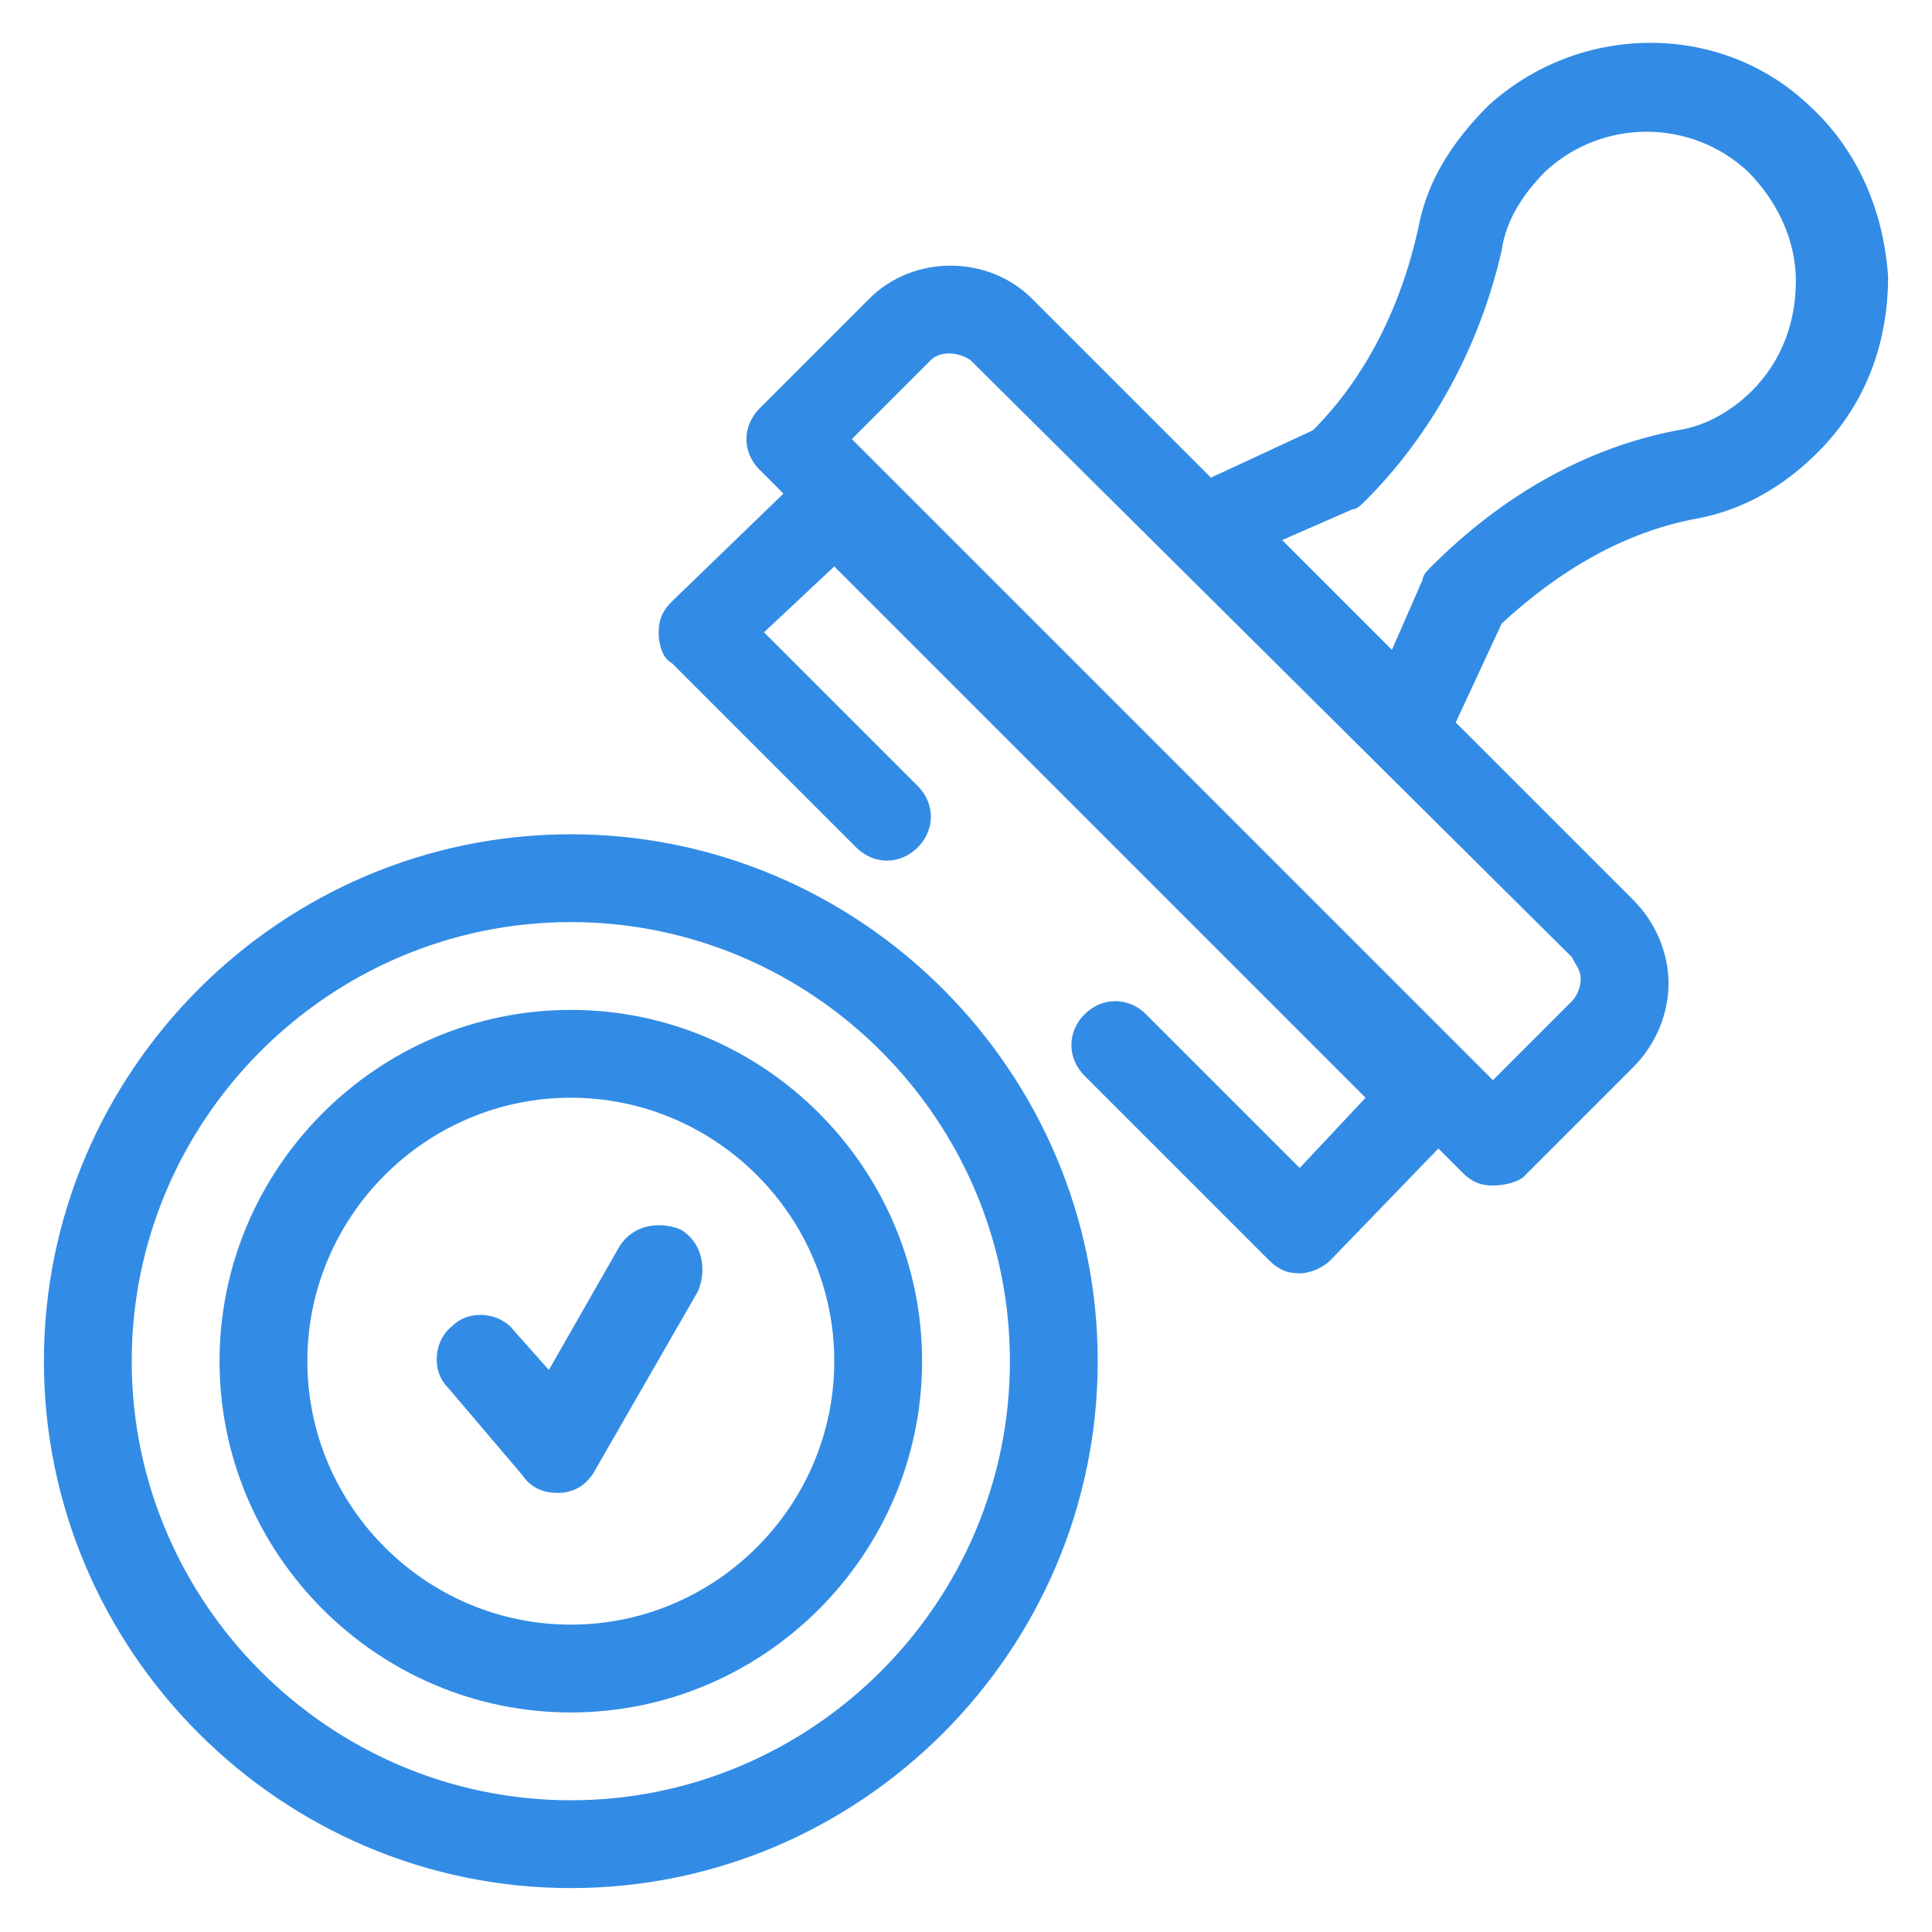
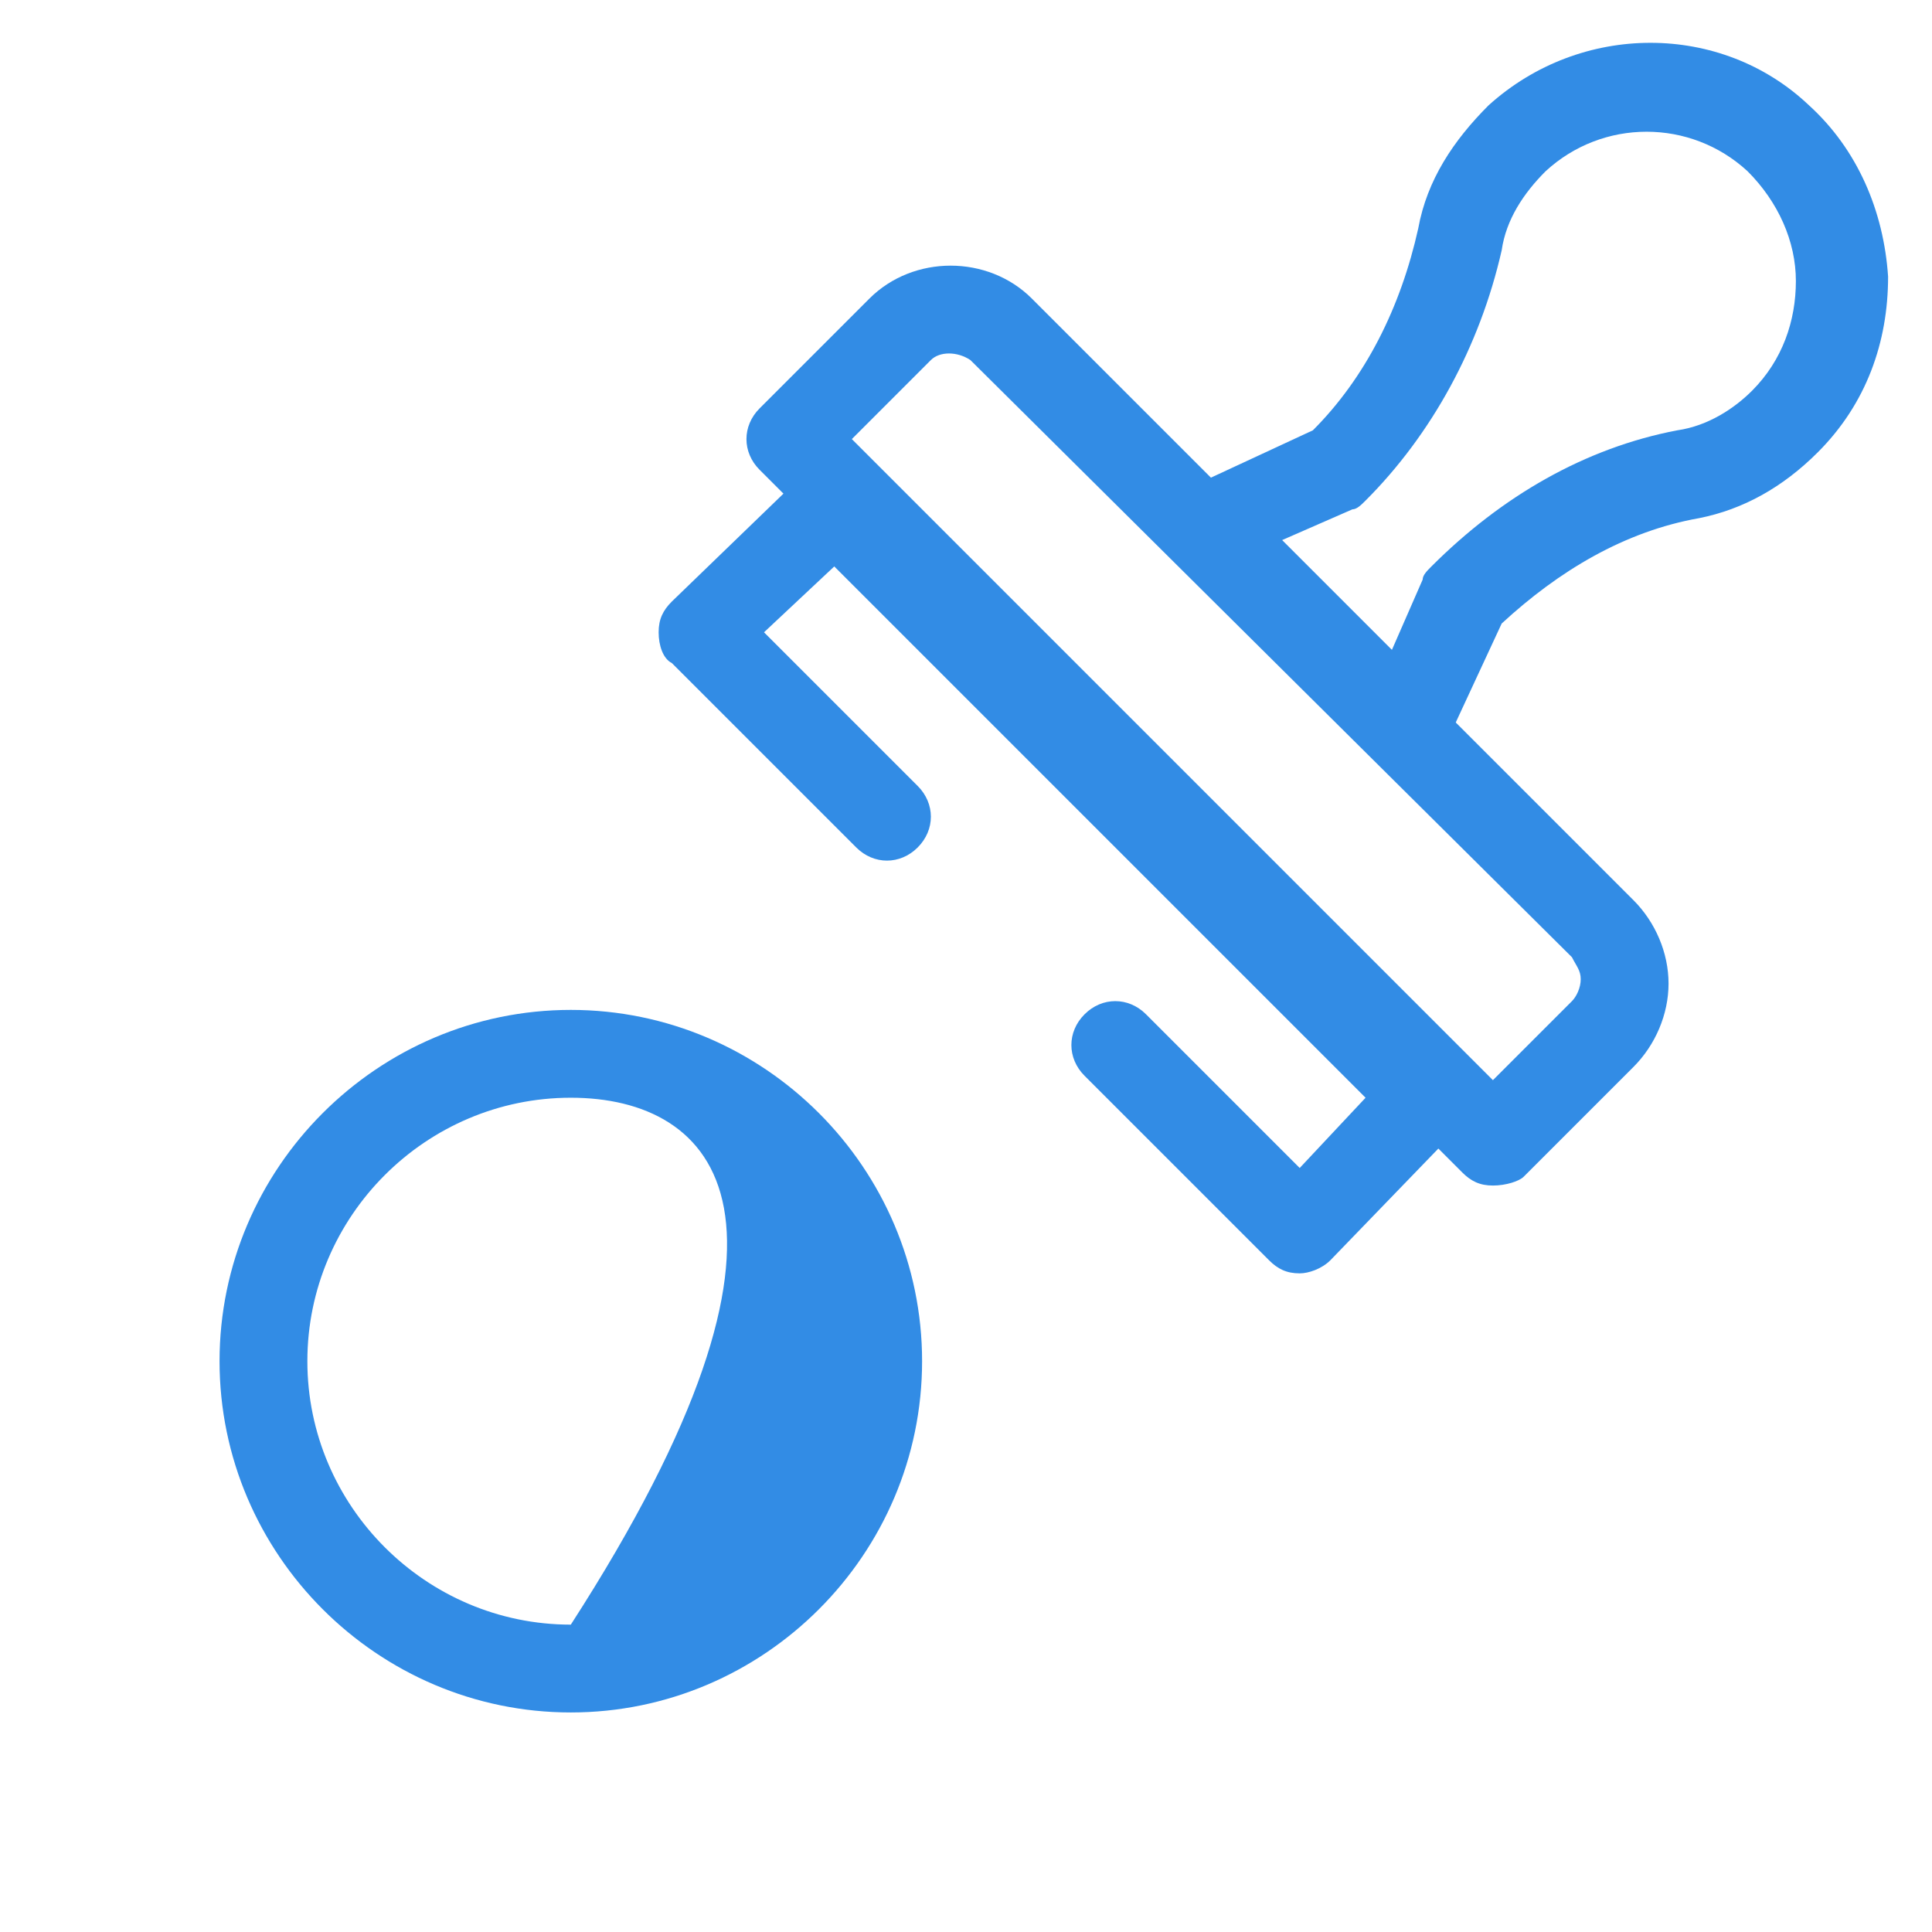
<svg xmlns="http://www.w3.org/2000/svg" width="44" height="44" viewBox="0 0 44 44" fill="none">
-   <path d="M13 43C6.4 43 1 37.6 1 31C1 24.4 6.4 19 13 19C19.6 19 25 24.4 25 31C25 37.6 19.6 43 13 43ZM13 21C7.5 21 3 25.5 3 31C3 36.5 7.5 41 13 41C18.5 41 23 36.5 23 31C23 25.5 18.5 21 13 21Z" fill="#328CE5" />
-   <path d="M13 39C8.6 39 5 35.4 5 31C5 26.6 8.6 23 13 23C17.4 23 21 26.6 21 31C21 35.4 17.4 39 13 39ZM13 25C9.7 25 7 27.7 7 31C7 34.3 9.7 37 13 37C16.3 37 19 34.3 19 31C19 27.7 16.3 25 13 25Z" fill="#328CE5" />
+   <path d="M13 39C8.6 39 5 35.4 5 31C5 26.6 8.6 23 13 23C17.4 23 21 26.6 21 31C21 35.4 17.4 39 13 39ZM13 25C9.7 25 7 27.7 7 31C7 34.3 9.7 37 13 37C19 27.7 16.3 25 13 25Z" fill="#328CE5" />
  <path d="M34 27C33.7 27 33.5 26.9 33.3 26.7L17.3 10.7C16.9 10.3 16.9 9.7 17.3 9.3L19.8 6.8C20.8 5.8 22.5 5.8 23.5 6.8L37.2 20.5C37.7 21 38 21.7 38 22.4C38 23.1 37.7 23.8 37.2 24.3L34.7 26.8C34.6 26.9 34.3 27 34 27ZM19.4 10L34 24.6L35.8 22.8C35.9 22.7 36 22.5 36 22.3C36 22.1 35.9 22 35.8 21.8L22.1 8.2C21.8 8 21.4 8 21.2 8.2L19.4 10Z" fill="#328CE5" />
  <path d="M32 17.5C31.7 17.5 31.5 17.4 31.3 17.2L26.8 12.7C26.6 12.5 26.5 12.1 26.5 11.8C26.6 11.5 26.8 11.2 27.1 11.1L29.9 9.8C31.1 8.6 31.9 7 32.3 5.2C32.5 4.1 33.1 3.2 33.9 2.4C36 0.5 39.2 0.5 41.2 2.4C42.3 3.4 42.9 4.8 43 6.3C43 7.8 42.5 9.2 41.4 10.3C40.6 11.1 39.7 11.6 38.7 11.8C37 12.1 35.5 13 34.2 14.2L32.9 17C32.8 17.3 32.5 17.5 32.2 17.6C32.1 17.5 32.1 17.5 32 17.5ZM29.2 12.3L31.7 14.8L32.4 13.2C32.4 13.1 32.5 13 32.6 12.9C34.2 11.3 36.1 10.2 38.2 9.8C38.9 9.7 39.5 9.3 39.9 8.9C40.6 8.2 40.9 7.3 40.9 6.4C40.9 5.5 40.5 4.6 39.8 3.9C38.5 2.7 36.5 2.7 35.2 3.9C34.7 4.4 34.3 5 34.2 5.7C33.7 7.9 32.6 9.9 31.1 11.4C31 11.5 30.9 11.6 30.8 11.6L29.2 12.3Z" fill="#328CE5" />
  <path d="M29.6 29C29.3 29 29.1 28.9 28.9 28.7L24.7 24.5C24.3 24.1 24.3 23.5 24.7 23.1C25.1 22.7 25.7 22.7 26.1 23.1L29.6 26.6L31.1 25L19 12.9L17.4 14.4L20.9 17.9C21.3 18.3 21.3 18.9 20.9 19.3C20.5 19.7 19.9 19.7 19.5 19.3L15.3 15.1C15.1 15 15 14.7 15 14.4C15 14.1 15.1 13.9 15.3 13.7L18.3 10.8C18.7 10.4 19.3 10.4 19.7 10.8L33.2 24.3C33.6 24.7 33.6 25.3 33.2 25.7L30.3 28.7C30.1 28.9 29.8 29 29.6 29Z" fill="#328CE5" />
-   <path d="M12.7 34C12.4 34 12.1 33.9 11.9 33.6L10.2 31.6C9.8 31.2 9.9 30.5 10.3 30.2C10.7 29.8 11.4 29.9 11.7 30.3L12.5 31.2L14.1 28.4C14.4 27.9 15 27.8 15.5 28C16 28.3 16.1 28.9 15.9 29.4L13.6 33.4C13.4 33.8 13.1 34 12.7 34Z" fill="#328CE5" />
</svg>